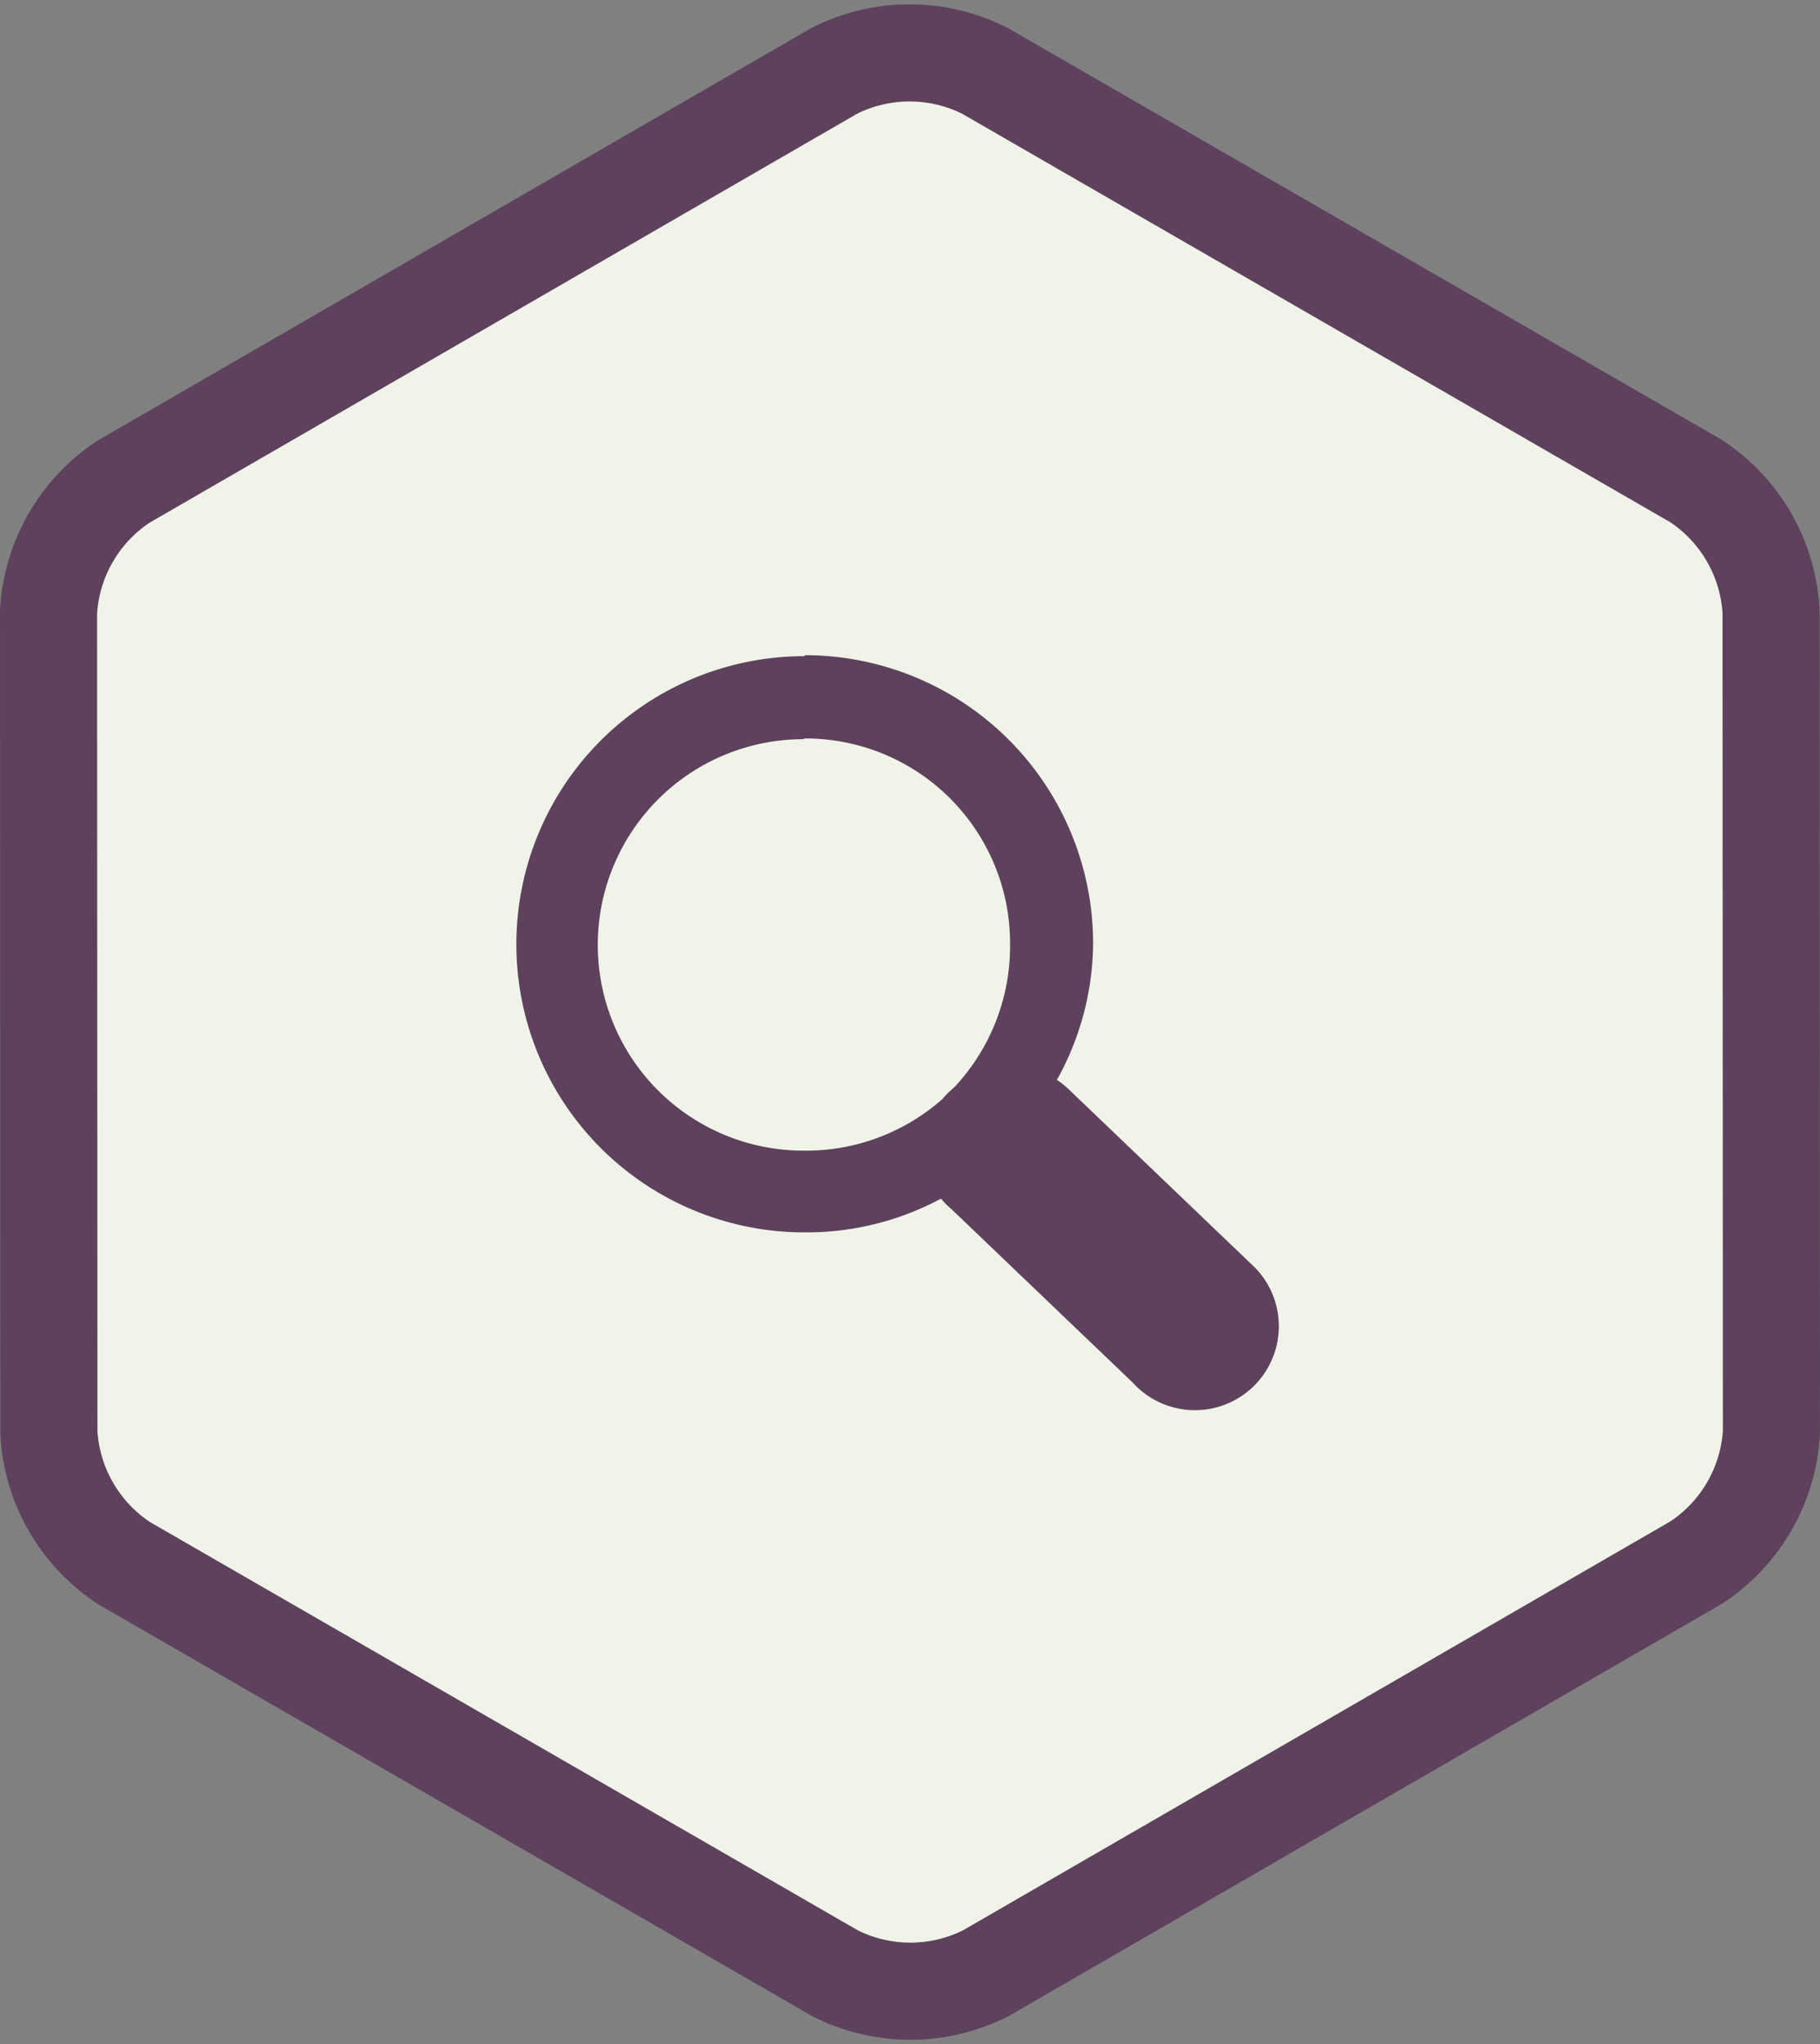
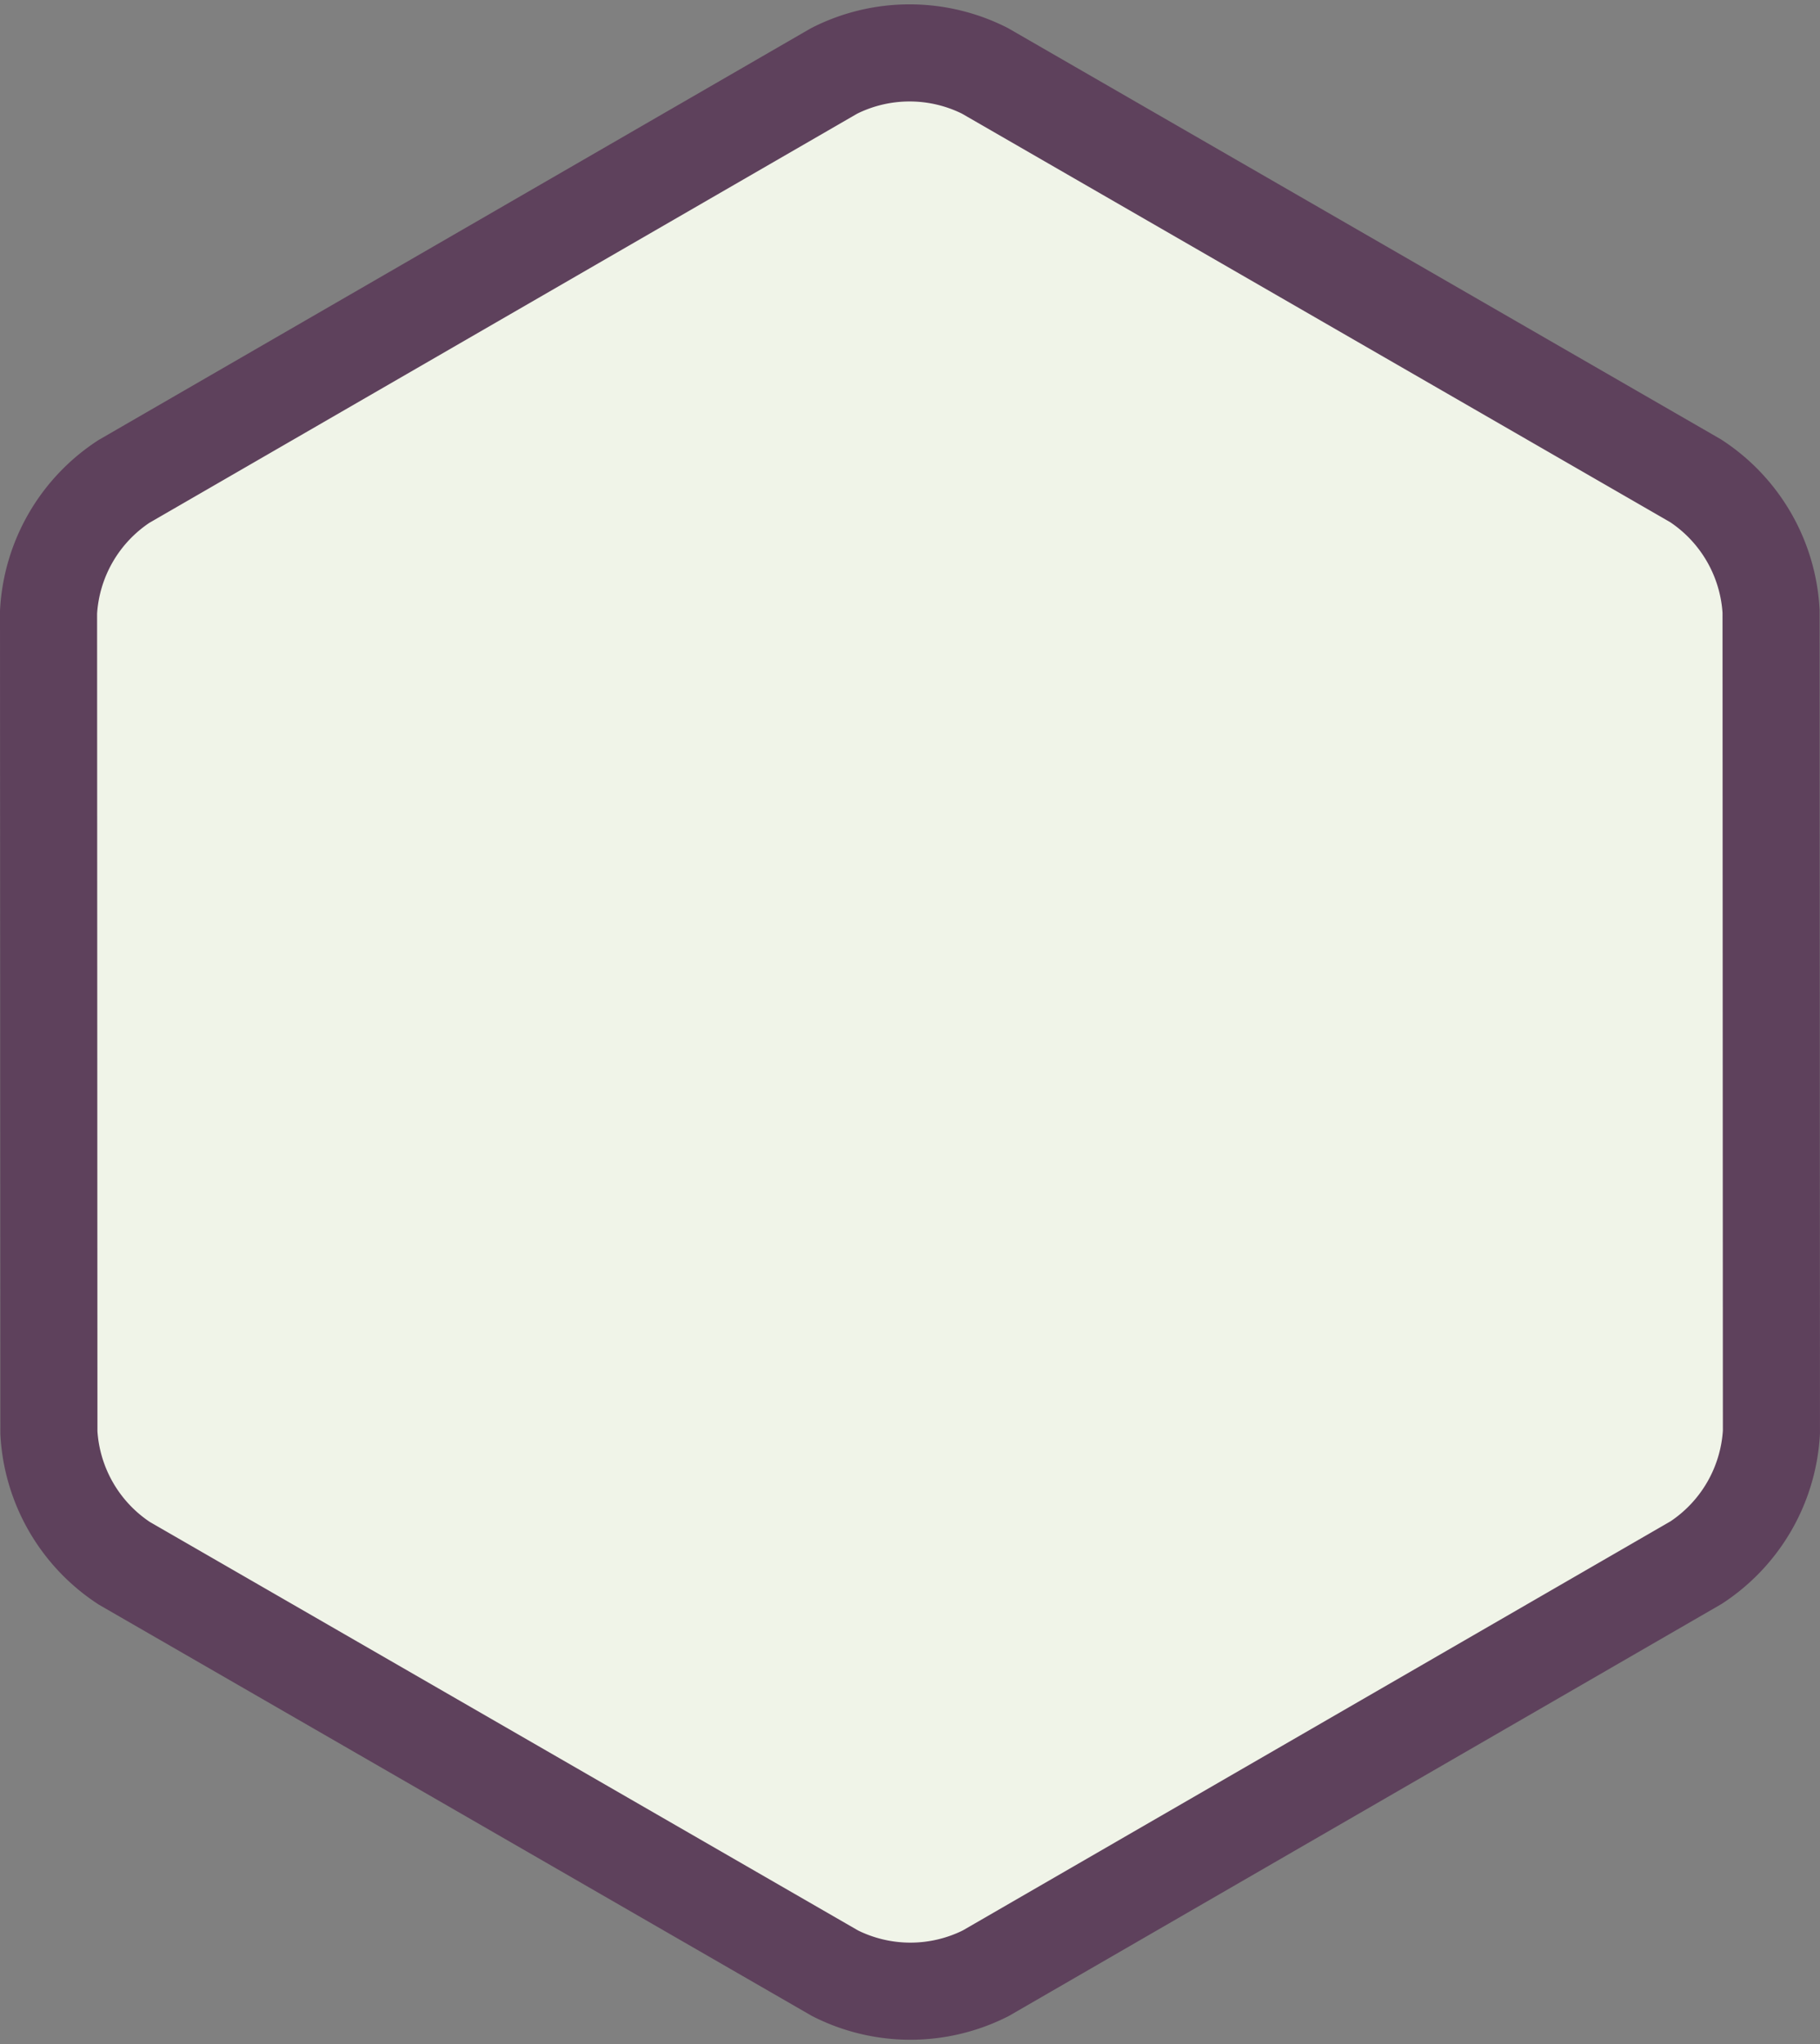
<svg xmlns="http://www.w3.org/2000/svg" width="56.236" height="63.146" viewBox="0 0 56.236 63.146">
  <rect x="0" y="0" width="56.236" height="63.146" fill="#808080" stroke="none" />
  <g id="ico-busca" transform="translate(-768.278 -12056.099)">
    <path id="Path_19145" data-name="Path 19145" d="M3.559,47.878a5.167,5.167,0,0,1-2.33-4.032L1.218,18.494A5.166,5.166,0,0,1,3.545,14.46L25.495,1.775a5.165,5.165,0,0,1,4.657,0L52.112,14.439a5.166,5.166,0,0,1,2.33,4.032l.011,25.352a5.166,5.166,0,0,1-2.327,4.034L30.177,60.542a5.167,5.167,0,0,1-4.657,0Z" transform="translate(768.56 12056.513)" fill="#f0f4e8" stroke="#5e415c" stroke-width="3" />
-     <path id="Icon_open-magnifying-glass" data-name="Icon open-magnifying-glass" d="M8.9-.02a8.9,8.9,0,1,0,0,17.8,8.794,8.794,0,0,0,4.22-1.042,2.542,2.542,0,0,0,.33.33l5.591,5.348A2.593,2.593,0,1,0,22.7,18.751L17.109,13.4a2.542,2.542,0,0,0-.407-.33,8.778,8.778,0,0,0,1.119-4.22,8.907,8.907,0,0,0-8.9-8.9Zm0,2.542a6.325,6.325,0,0,1,6.355,6.355,6.375,6.375,0,0,1-1.678,4.372l-.076.076a2.542,2.542,0,0,0-.33.33,6.361,6.361,0,0,1-4.3,1.6,6.355,6.355,0,1,1,0-12.711Z" transform="translate(784.233 12076.389)" fill="#5e415c" />
  </g>
</svg>